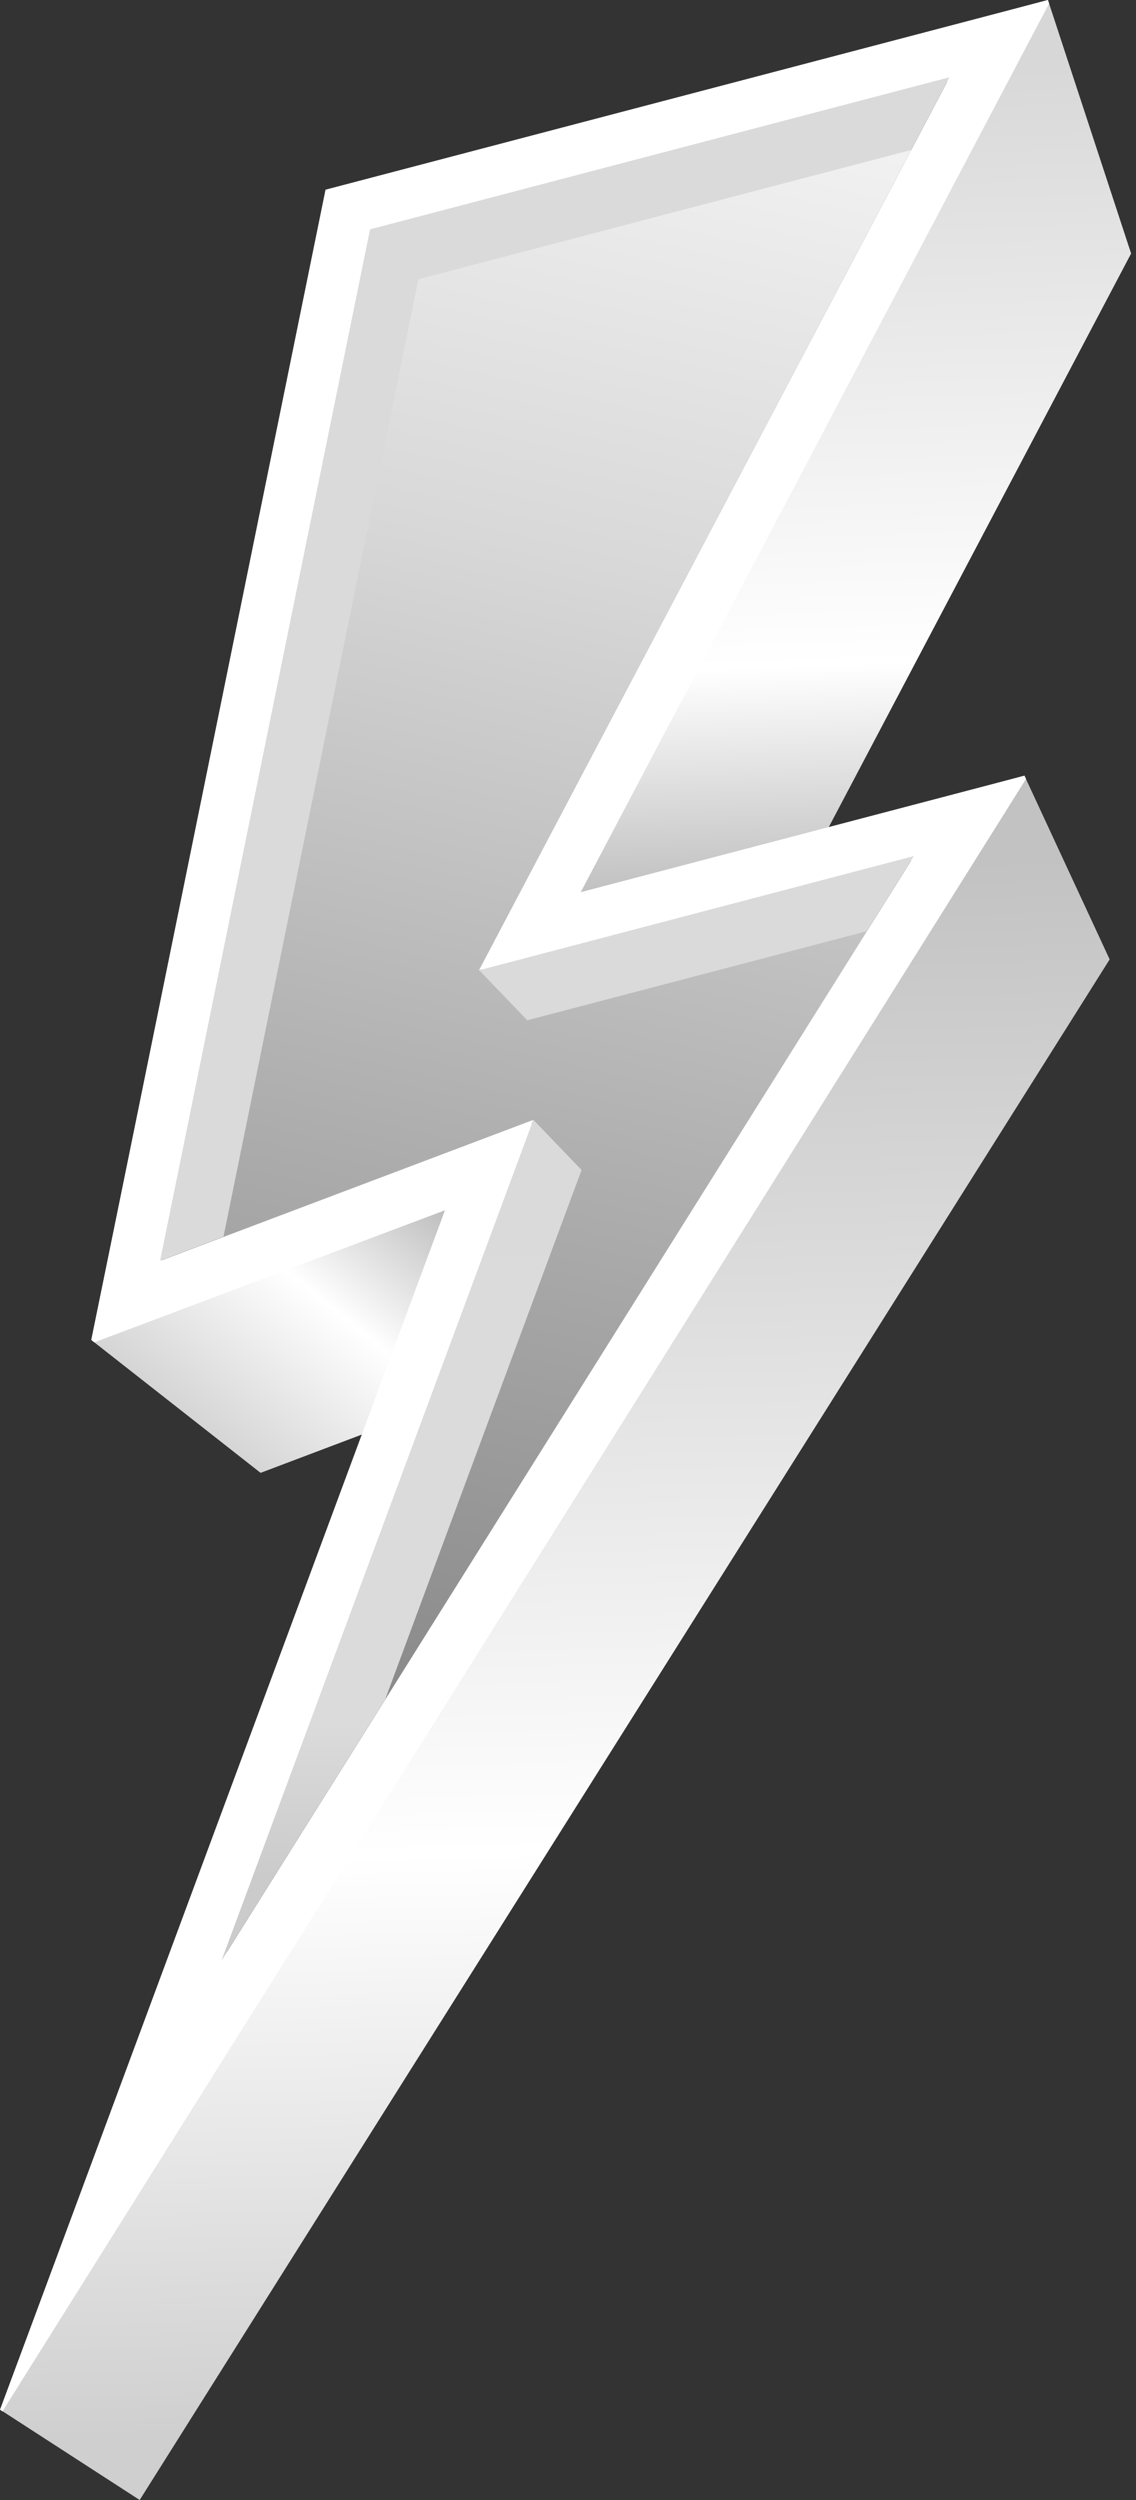
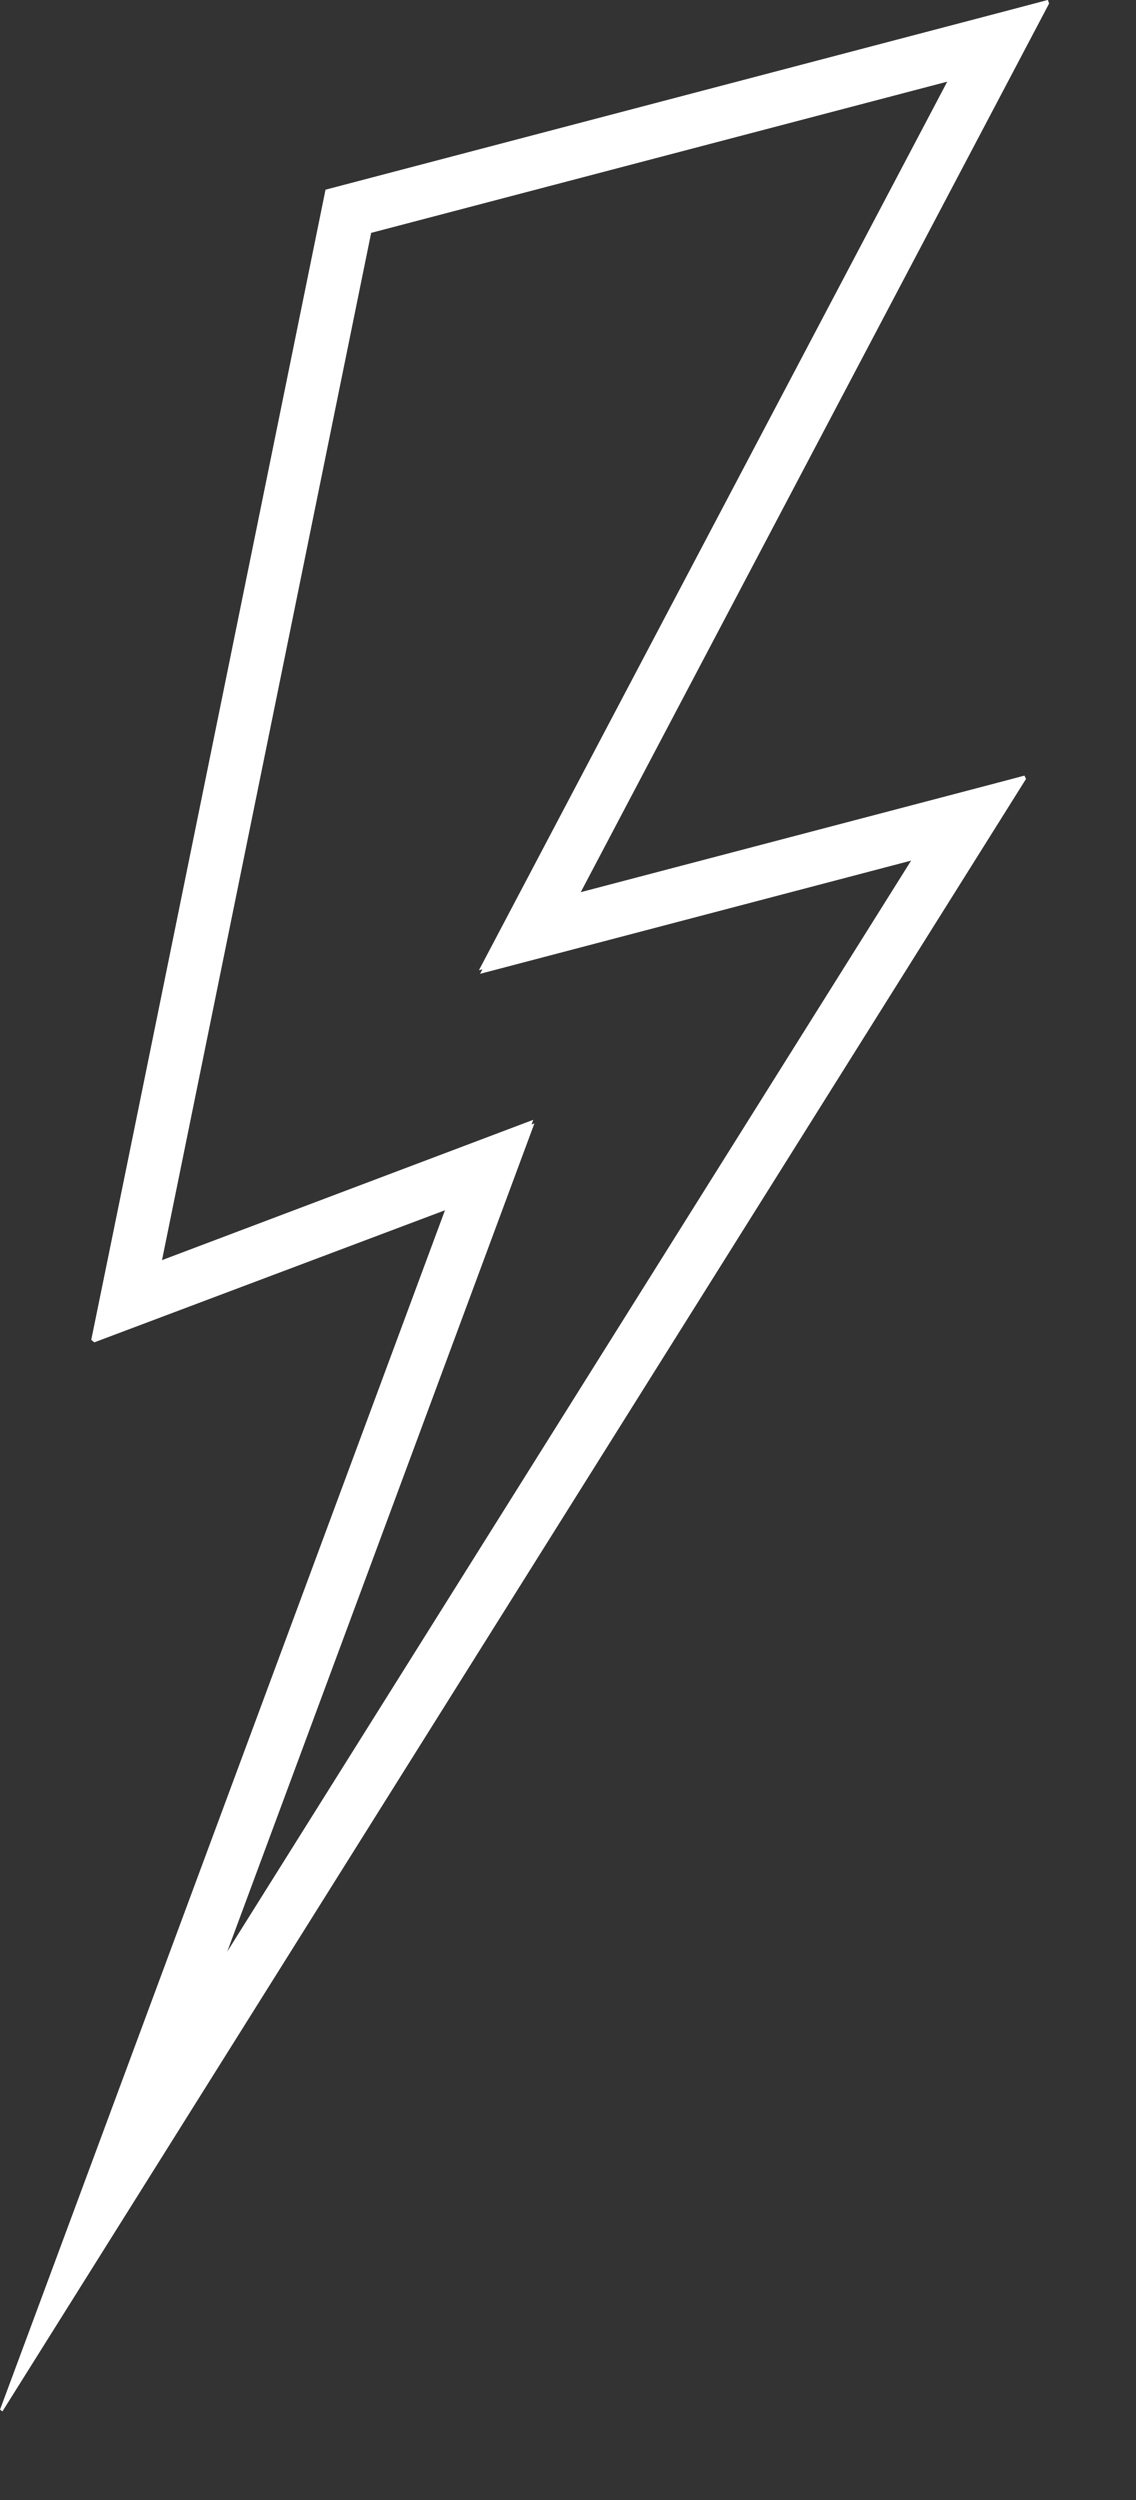
<svg xmlns="http://www.w3.org/2000/svg" width="220" height="484" viewBox="0 0 220 484" fill="none">
  <rect x="0" y="0" width="220" height="484" fill="#333333" stroke="none" />
-   <path fill-rule="evenodd" clip-rule="evenodd" d="M202.943 0L219.052 49.081L136.094 206.421L111.801 172.903L202.96 0H202.943Z" fill="url(#paint0_linear_6219_19)" />
-   <path fill-rule="evenodd" clip-rule="evenodd" d="M198.393 150.173L214.898 185.743L27.05 484.001L0 466.492L198.376 150.156L198.393 150.173Z" fill="url(#paint1_linear_6219_19)" />
-   <path fill-rule="evenodd" clip-rule="evenodd" d="M86.508 233.41L113.092 261.466L50.465 285.145L17.678 259.415L86.491 233.427L86.508 233.41Z" fill="url(#paint2_linear_6219_19)" />
  <path fill-rule="evenodd" clip-rule="evenodd" d="M63.266 37.414L202.943 0L203.167 0.689L112.007 173.592L198.394 150.172L198.704 150.792L0.466 466.852L0.018 466.508L86.732 234.098L18.264 259.879L17.678 259.397L63.266 37.414ZM71.881 45.065L31.203 244.8L103.496 217.485L43.057 380.393L177.237 166.406L92.969 188.533L184.128 15.631L71.881 45.083V45.065Z" fill="white" />
-   <path fill-rule="evenodd" clip-rule="evenodd" d="M71.657 44.36L30.979 244.095L103.272 216.78L42.833 379.688L177.013 165.701L92.745 187.828L183.904 14.926L71.657 44.378V44.36Z" fill="url(#paint3_linear_6219_19)" />
-   <path fill-rule="evenodd" clip-rule="evenodd" d="M43.263 239.455L103.272 216.776L112.627 226.513L74.586 329.034L167.881 180.275L102.118 197.526L92.762 187.806L176.461 29.035L81.029 54.058L43.28 239.438L43.263 239.455Z" fill="url(#paint4_linear_6219_19)" />
  <path fill-rule="evenodd" clip-rule="evenodd" d="M63.042 36.724L202.943 0L111.783 172.903L198.394 150.172L0.018 466.508L86.508 233.409L17.695 259.397L63.042 36.724ZM71.657 44.376L30.979 244.111L103.272 216.796L42.833 379.703L177.013 165.716L92.745 187.844L183.904 14.941L71.657 44.393V44.376Z" fill="url(#paint5_linear_6219_19)" />
  <defs>
    <linearGradient id="paint0_linear_6219_19" x1="161.834" y1="11.512" x2="169.109" y2="213.418" gradientUnits="userSpaceOnUse">
      <stop stop-color="#D7D7D7" />
      <stop offset="0.58" stop-color="white" />
      <stop offset="0.92" stop-color="#9A9A9A" />
    </linearGradient>
    <linearGradient id="paint1_linear_6219_19" x1="102.892" y1="168.734" x2="112.39" y2="495.393" gradientUnits="userSpaceOnUse">
      <stop stop-color="#C2C2C2" />
      <stop offset="0.58" stop-color="white" />
      <stop offset="0.92" stop-color="#CFCFCF" />
    </linearGradient>
    <linearGradient id="paint2_linear_6219_19" x1="32.856" y1="300.483" x2="94.348" y2="224.826" gradientUnits="userSpaceOnUse">
      <stop stop-color="#B9B9B9" />
      <stop offset="0.58" stop-color="white" />
      <stop offset="0.92" stop-color="#B3B3B3" />
    </linearGradient>
    <linearGradient id="paint3_linear_6219_19" x1="108.665" y1="50.185" x2="103.528" y2="380.687" gradientUnits="userSpaceOnUse">
      <stop offset="0.31" stop-color="#DADADA" />
      <stop offset="0.859" stop-color="#DBDBDB" />
      <stop offset="0.95" stop-color="#CBCBCB" />
    </linearGradient>
    <linearGradient id="paint4_linear_6219_19" x1="162.247" y1="-46.395" x2="66.305" y2="368.557" gradientUnits="userSpaceOnUse">
      <stop offset="0.05" stop-color="white" />
      <stop offset="0.38" stop-color="#D8D8D8" />
      <stop offset="0.66" stop-color="#ADADAD" />
      <stop offset="0.95" stop-color="#838383" />
    </linearGradient>
    <linearGradient id="paint5_linear_6219_19" x1="107.752" y1="47.426" x2="97.495" y2="360.695" gradientUnits="userSpaceOnUse">
      <stop stop-color="white" />
      <stop offset="0.05" stop-color="white" />
      <stop offset="0.31" stop-color="white" />
      <stop offset="0.75" stop-color="white" />
      <stop offset="0.95" stop-color="white" />
    </linearGradient>
  </defs>
</svg>